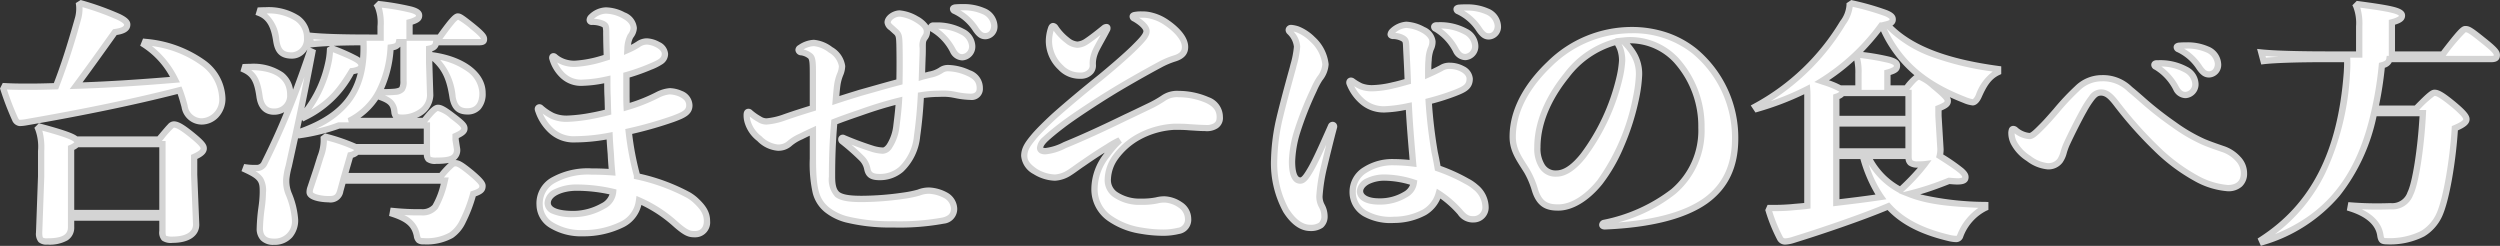
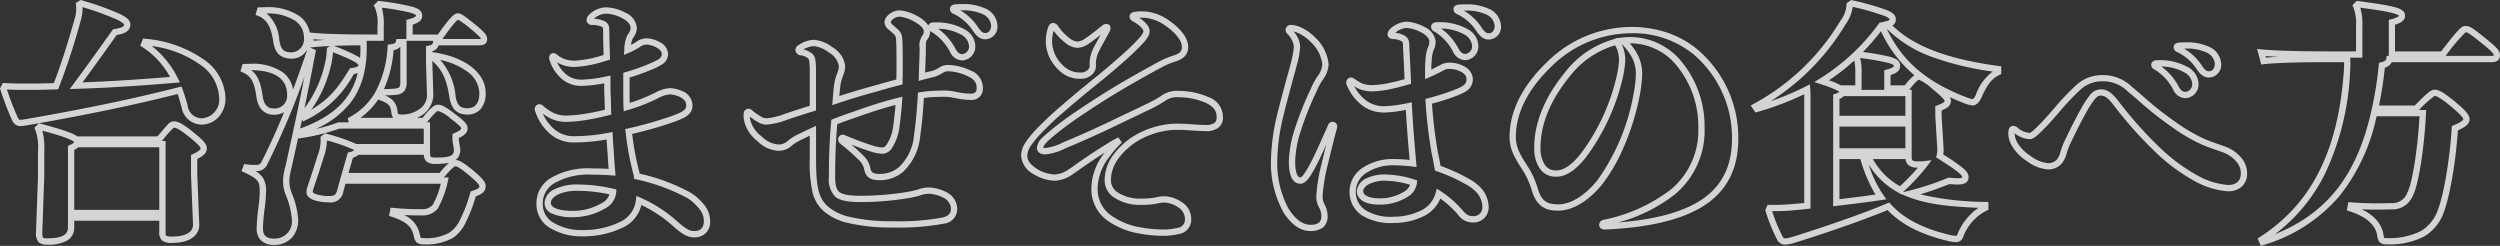
<svg xmlns="http://www.w3.org/2000/svg" width="397.4" height="39.079" viewBox="0 0 397.4 39.079">
  <rect x="0" y="0" width="397.4" height="39.079" fill="#333333" stroke="none" />
  <g transform="translate(-742.82 -4275.255)">
-     <path d="M13.12-.16H27.64V1.96c0,1.2.16,1.4,1.64,1.4,2.16,0,3.72-.8,3.72-2.4l-.32-7.92V-9.8c1.16-.52,1.52-.92,1.52-1.36s-.44-.96-2.08-2.28c-1.56-1.24-2.2-1.52-2.68-1.52-.36,0-.6.32-2.36,2.4H13.92c-.48-.48-2.04-1.04-5.76-2.04l-.28.28a8.067,8.067,0,0,1,.48,3.56v4.04L8.04,2.2c0,1.24.28,1.44,1.32,1.44,2.76,0,3.76-.84,3.76-2.28Zm0-.72V-11.24a2.148,2.148,0,0,0,.92-.6h13.6V-.88ZM14.4-34a5.875,5.875,0,0,1-.2,2.28,111.966,111.966,0,0,1-3.48,10.68c-1.4.04-2.72.08-4,.08-1.6,0-2.68,0-4.16-.08l-.2.4a45.077,45.077,0,0,0,1.84,4.8c.24.48.48.64.76.64a6.584,6.584,0,0,0,.84-.08c9.24-1.6,17.4-3.28,24.56-5.12a23.94,23.94,0,0,1,.8,2.56,2.757,2.757,0,0,0,2.72,2.4,3.439,3.439,0,0,0,3.28-3.72c0-4.04-4.16-7.96-12.28-8.92l-.16.4a13.794,13.794,0,0,1,4.92,5.6c-5.24.44-10.48.8-15.72.96,1.76-2.36,3.88-5.32,6.16-8.52,1.4-.2,1.96-.56,1.96-1.2s-1.08-1.44-7.32-3.36ZM57.32-15.52a10.891,10.891,0,0,0,4.4-4c2.12.68,2.64,1.2,2.8,2.56.08.8.44.92,1.32.92,2.08,0,4.36-1.4,4.36-3.52l-.16-5.2V-27c.8-.16,1.04-.44,1.12-1.04h6.8c.64,0,.8-.12.8-.48s-.2-.72-1.88-2.08c-1.56-1.24-1.96-1.52-2.28-1.52-.36,0-1.04.72-2.92,3.36H66.92V-31.2c1.28-.36,1.52-.64,1.52-1.08,0-.76-1.28-1.12-6.32-1.8l-.28.28a6.592,6.592,0,0,1,.48,3.24v1.8h-1.6c-4.08,0-7.52-.08-9.76-.32l.36,1.36c1.8-.2,4.8-.32,8.28-.32.32,8.36-3.72,12.04-10.24,14.32l.2.44a30.442,30.442,0,0,0,6.12-1.52h14v3.44H58.32A25.816,25.816,0,0,0,53.6-13l-.32.24a7.188,7.188,0,0,1-.52,2.96l-.6,1.92L51.12-4.76a2.085,2.085,0,0,0-.08.56c0,.84,2.04,1.12,3,1.12,1.04,0,1.56-.2,1.88-1.36l.44-1.6H72.52A14.213,14.213,0,0,1,71-1.88,2.607,2.607,0,0,1,68.84-1a40.782,40.782,0,0,1-4.52-.2l-.08.44c2.56.84,3.48,1.8,3.84,3.44.16.8.36.92,1.08.92a7.974,7.974,0,0,0,4.4-.96A5.575,5.575,0,0,0,75.4.4a22.936,22.936,0,0,0,1.64-4.32c1.2-.4,1.48-.68,1.48-1.28,0-.36-.4-.88-1.88-2.12-1.52-1.24-2-1.48-2.4-1.48-.36,0-.6,0-2.32,2.04H56.56l.96-3.32a1.692,1.692,0,0,0,1.04-.56H69.68c0,1.28.2,1.44,1.52,1.44,2.08,0,3.28-.24,3.28-1.8l-.24-1.52v-.6c1.08-.48,1.4-.8,1.4-1.2,0-.44-.32-.8-1.92-2-1.4-1.08-1.92-1.28-2.28-1.28-.32,0-.8.28-2.2,2.08Zm8.64-12.52v6.16c0,1.28-.2,1.56-1.32,1.72-.84.08-1.72.08-2.6.08a17.392,17.392,0,0,0,1.88-7.12c.84-.12,1.2-.28,1.32-.84Zm-11.68,1.2a12.119,12.119,0,0,1-.32,2.32,18.2,18.2,0,0,1-4.04,8.12l.24.32c4-2.16,5.4-3.76,7.6-7.36.96-.12,1.52-.36,1.52-.92,0-.64-.72-1.12-4.68-2.68Zm16.36,1.2c1.96,1.68,2.68,3.44,3.12,6.36.28,1.56.96,2.24,2.36,2.24,1.36,0,2.4-.84,2.4-2.92,0-3.04-3.28-5.28-7.76-5.96Zm-30,1.96c1.64.76,2.12,2,2.44,4.32.24,1.6,1.04,2.36,2.28,2.36a2.494,2.494,0,0,0,2.6-2.68c0-2.6-1.88-4.64-7.2-4.4Zm.2,15.88C43.44-6.6,43.6-6,43.6-4.12a19.3,19.3,0,0,1-.2,2.4,28.577,28.577,0,0,0-.28,3.28c0,1.24.6,2.12,2.24,2.12A3.2,3.2,0,0,0,48.72.2,12.929,12.929,0,0,0,47.68-4a5.517,5.517,0,0,1-.36-2.24,11.223,11.223,0,0,1,.4-2.12c1.24-5.68,2.12-9.48,3.76-18.12l-.36-.16A132.734,132.734,0,0,1,43.88-8.88a1.336,1.336,0,0,1-1.36.84,8.961,8.961,0,0,1-1.56-.08Zm2.2-24.88c1.72.68,2.36,2.24,2.68,4.32.24,1.6.76,2.44,2.52,2.44a2.58,2.58,0,0,0,2.4-2.76c0-2.6-2.16-4.64-7.48-4.4ZM101.4-22.8a32.534,32.534,0,0,0,3.56-1.24c1.6-.68,2.56-1.04,2.56-2.16a1.834,1.834,0,0,0-1.12-1.44,4.118,4.118,0,0,0-1.72-.52,2.384,2.384,0,0,0-1.44.48,10.927,10.927,0,0,1-1.68.88,4.982,4.982,0,0,1,.48-2.2,2.251,2.251,0,0,0,.52-1.28,2.511,2.511,0,0,0-1.64-2.04,6.183,6.183,0,0,0-2.8-.76,3.516,3.516,0,0,0-2.32,1.04.692.692,0,0,0-.24.48c0,.16.12.28.4.28a4.141,4.141,0,0,1,1.68.32c.64.32.52.48.56,2.16,0,.72.04,1.88.08,3.16-.76.24-1.52.48-2.28.64a17.756,17.756,0,0,1-2.84.4,5.158,5.158,0,0,1-1.6-.24,4.42,4.42,0,0,1-1.52-.84.346.346,0,0,0-.24-.12c-.16,0-.24.16-.16.4a6,6,0,0,0,1.56,2.6,4.229,4.229,0,0,0,3.32,1.2,20.832,20.832,0,0,0,3.84-.52c0,.92,0,1.8.04,2.64s.04,1.72.08,2.56c-.88.24-1.8.44-2.68.6a24.531,24.531,0,0,1-3.64.44,5.47,5.47,0,0,1-2.52-.44,8.717,8.717,0,0,1-1.84-1.24.346.346,0,0,0-.24-.12.267.267,0,0,0-.24.28,2.155,2.155,0,0,0,.12.4,7.546,7.546,0,0,0,1.92,2.96,5.258,5.258,0,0,0,3.96,1.44,29.769,29.769,0,0,0,5.4-.56c.04,1,.12,1.96.2,2.96.04.96.12,1.88.2,2.84-1.04-.08-2.2-.12-3.28-.12a11.435,11.435,0,0,0-5.96,1.32,4.2,4.2,0,0,0-2.28,4c0,2.56,2.68,4.48,6.92,4.48A13.946,13.946,0,0,0,100.56,1a4.842,4.842,0,0,0,2.84-3.88A21.578,21.578,0,0,1,109.16.84c1.76,1.56,2.32,1.64,3.12,1.64A1.872,1.872,0,0,0,114.2.4c0-1.28-.6-2.2-1.92-3.4a7.206,7.206,0,0,0-1-.72,30.858,30.858,0,0,0-8.2-3,1.183,1.183,0,0,0-.08-.4,45.674,45.674,0,0,1-1.24-6.72,63.585,63.585,0,0,0,7.04-2c1.6-.6,2.6-1,2.6-2.16a2.034,2.034,0,0,0-1.4-1.84,4.72,4.72,0,0,0-1.72-.4,5.292,5.292,0,0,0-1.96.6,27.577,27.577,0,0,1-4.88,1.92c-.04-.8-.04-1.64-.04-2.52ZM99.28-4.24A2.778,2.778,0,0,1,97.68-2,9.678,9.678,0,0,1,93-.72c-2.96,0-4.12-.76-4.12-1.76,0-1.44,2.12-2.44,4.64-2.44A25.558,25.558,0,0,1,99.28-4.24Zm50.96-26.44c-.28,0-.4.12-.4.24s.08.24.28.32a8.477,8.477,0,0,1,3.16,3.4c.48.84.96,1.08,1.52,1.08a1.7,1.7,0,0,0,1.56-1.8,2.708,2.708,0,0,0-1.52-2.24A8.727,8.727,0,0,0,150.24-30.68Zm3.44-2.88q-.36.06-.36.24c0,.12.08.24.28.32a8.027,8.027,0,0,1,3.32,2.92c.64.92,1.04,1.08,1.56,1.08a1.522,1.522,0,0,0,1.4-1.68,2.677,2.677,0,0,0-1.68-2.28,7.786,7.786,0,0,0-3.4-.64A10.86,10.86,0,0,0,153.68-33.56Zm-22.64,16c-1.56.48-3.08.96-4.44,1.44a10.9,10.9,0,0,1-2.92.68,2.1,2.1,0,0,1-1.16-.36,8.613,8.613,0,0,1-1.48-1.04.346.346,0,0,0-.24-.12c-.2,0-.28.16-.28.48a3.409,3.409,0,0,0,.12,1,5.251,5.251,0,0,0,1.88,2.76,4.727,4.727,0,0,0,2.92,1.44A2.667,2.667,0,0,0,127.4-12a8.857,8.857,0,0,1,2.04-1.2c.56-.28,1.08-.52,1.6-.76v4.44c0,4.76.44,6.64,2.24,8.12A8.533,8.533,0,0,0,136.36.12a29.235,29.235,0,0,0,7.4.8,39.981,39.981,0,0,0,8-.6c1.28-.32,1.72-.96,1.72-1.96a2.524,2.524,0,0,0-1.24-2,6.157,6.157,0,0,0-2.68-.8,4.387,4.387,0,0,0-1.72.32,17.245,17.245,0,0,1-2.36.48,47.122,47.122,0,0,1-6.64.52c-1.68,0-3.16-.12-3.92-.72-.64-.56-.84-1.44-.84-2.84,0-2.92.08-5.44.36-8.68,1.52-.6,3.08-1.12,4.8-1.72,1.96-.68,3.72-1.2,5.48-1.64-.08,1.36-.24,2.68-.4,3.96a7.526,7.526,0,0,1-1.12,3.24c-.4.56-.76.72-1.04.72a6.5,6.5,0,0,1-1.48-.24,50.586,50.586,0,0,1-4.76-1.76.229.229,0,0,0-.36.2.364.364,0,0,0,.16.32,35.244,35.244,0,0,1,3.04,2.68,3.208,3.208,0,0,1,.92,1.68c.2,1.04.8,1.32,2,1.32a5.175,5.175,0,0,0,3.4-1.24,8.362,8.362,0,0,0,2.52-5.32c.24-1.72.48-3.92.6-6.44a17.864,17.864,0,0,1,2.68-.24,11.625,11.625,0,0,1,2.24.08,17.053,17.053,0,0,0,2.96.4c1,0,1.48-.52,1.48-1.36a2.47,2.47,0,0,0-1.76-2.4,8.2,8.2,0,0,0-3.2-.8,1.963,1.963,0,0,0-1.24.36,4.653,4.653,0,0,1-1.76.68c-.4.12-.84.2-1.24.32.04-1.32.08-2.56.12-3.56.04-1.76-.08-2.04.32-2.6a1.539,1.539,0,0,0,.36-1.08c0-.76-.84-1.4-1.64-1.88a6.5,6.5,0,0,0-2.68-.92c-.92,0-1.92.72-1.92,1.44,0,.28.28.56.56.8.24.2.48.44.76.68.48.44.52.76.56,2,.04,1.92.04,3.96,0,5.96-2,.52-4.04,1.12-6.2,1.72-1.16.36-2.48.76-3.92,1.24.08-1,.16-1.92.24-2.48a7.188,7.188,0,0,1,.44-1.64,3.707,3.707,0,0,0,.32-1.36,3.62,3.62,0,0,0-1.84-2.6,5.174,5.174,0,0,0-2.64-1.08,4.156,4.156,0,0,0-2.16.76c-.2.12-.28.24-.28.36,0,.16.16.32.48.36a2.822,2.822,0,0,1,1.32.56c.44.32.48,1,.48,2.84Zm48.76,5.12a16.222,16.222,0,0,0-2.08,2.4,8.785,8.785,0,0,0-1.92,5.32A5.6,5.6,0,0,0,178.28,0a11.839,11.839,0,0,0,4.92,1.92,20.572,20.572,0,0,0,3.52.32,10.14,10.14,0,0,0,2.4-.28A1.8,1.8,0,0,0,190.68.04,2.676,2.676,0,0,0,189.4-2.2a4.794,4.794,0,0,0-2.36-.84,4.991,4.991,0,0,0-1.4.16,11.589,11.589,0,0,1-2.44.2,6.818,6.818,0,0,1-4.12-1.16,2.769,2.769,0,0,1-1.16-2.48,6.294,6.294,0,0,1,1.16-3.36,11.421,11.421,0,0,1,3.68-3.28,13.267,13.267,0,0,1,5.72-1.64c.84,0,1.64,0,2.44.08.8.04,1.68.12,2.48.12a2.69,2.69,0,0,0,1.68-.36,1.445,1.445,0,0,0,.64-1.4,2.88,2.88,0,0,0-1.96-2.68,11.524,11.524,0,0,0-4.56-.96,3.792,3.792,0,0,0-2.36.6,17.661,17.661,0,0,1-2.4,1.36c-.92.44-2.32,1.12-3.52,1.68-3.36,1.64-6.72,3.2-9.56,4.36a9.559,9.559,0,0,1-3.32,1.08c-.56,0-.88-.12-.88-.56a2.183,2.183,0,0,1,.8-1.32c.64-.6,1.6-1.4,2.76-2.28,1.88-1.44,5.72-3.92,7.48-5,1.84-1.16,5.64-3.32,7.88-4.52a13.1,13.1,0,0,1,2.52-1.08c1.12-.36,1.6-.92,1.6-1.8,0-1.56-1.72-3.04-2.88-3.84a7.335,7.335,0,0,0-2.4-1.12,5.392,5.392,0,0,0-1.56-.2,5.662,5.662,0,0,0-1.16.08c-.2.04-.32.12-.32.24s.08.24.28.32c1.4.8,1.92,1.52,1.92,2,0,.6-.6,1.28-1.68,2.36-1.44,1.48-4.28,3.88-5.8,5.12-2.12,1.68-5.32,4.36-7.2,6.04-1.08,1-2.28,2.16-3.12,3.12-.96,1.16-1.64,2-1.64,3.2,0,1.08.76,1.8,1.76,2.48a6.292,6.292,0,0,0,3.12.96,4.622,4.622,0,0,0,2.32-.8c.64-.4,1.24-.88,1.96-1.36,1.28-.88,2.44-1.68,4.08-2.68A15.48,15.48,0,0,1,179.8-12.44Zm-6.72-15.2a2.794,2.794,0,0,1-1.6-.68,8.387,8.387,0,0,1-1.88-2c-.12-.16-.24-.28-.36-.28-.16,0-.28.16-.36.44a6.344,6.344,0,0,0-.32,2.12,5.892,5.892,0,0,0,1.84,4,4.16,4.16,0,0,0,3.12,1.32,2.092,2.092,0,0,0,1.68-.68,1.454,1.454,0,0,0,.32-1.08,4.357,4.357,0,0,1,.12-1.2,6.384,6.384,0,0,1,.44-1.2c.36-.72,1.12-2.04,1.68-3.12a.431.431,0,0,0,.08-.28c0-.12-.04-.16-.16-.16a.638.638,0,0,0-.32.12c-.88.72-2.16,1.72-2.84,2.16A2.883,2.883,0,0,1,173.08-27.64Zm57.12-3.08c-.28,0-.4.12-.4.24s.08.24.28.32a8.477,8.477,0,0,1,3.16,3.4c.48.84.96,1.08,1.52,1.08a1.7,1.7,0,0,0,1.56-1.8,2.708,2.708,0,0,0-1.52-2.24A8.727,8.727,0,0,0,230.2-30.72Zm3.52-2.8q-.36.06-.36.24c0,.12.08.24.28.32a8.027,8.027,0,0,1,3.32,2.92c.64.92,1.04,1.08,1.56,1.08a1.522,1.522,0,0,0,1.4-1.68,2.677,2.677,0,0,0-1.68-2.28,7.786,7.786,0,0,0-3.4-.64A10.861,10.861,0,0,0,233.72-33.52ZM230.36-8c-.12-.72-.28-1.6-.48-2.48a75.869,75.869,0,0,1-.96-8.16A38.019,38.019,0,0,0,233-19.92c1.64-.64,2.44-1.04,2.44-2.32a1.89,1.89,0,0,0-1.12-1.52,4.252,4.252,0,0,0-2.04-.52,2.29,2.29,0,0,0-1.36.36c-.68.36-1.36.68-2.08,1,0-.76,0-1.36.04-1.96a6.966,6.966,0,0,1,.36-2.08,2.515,2.515,0,0,0,.28-1.24,2.423,2.423,0,0,0-1.48-1.8,6.235,6.235,0,0,0-2.68-.8,3.523,3.523,0,0,0-2.2,1,.874.874,0,0,0-.28.48c0,.16.12.24.36.28a3.263,3.263,0,0,1,1.6.4c.52.32.48.64.52,1.64.04.88.16,2.88.24,5.2-.72.2-1.52.44-2.28.6a15.271,15.271,0,0,1-3.4.48,4.827,4.827,0,0,1-1.8-.32,8.921,8.921,0,0,1-1.28-.76.432.432,0,0,0-.28-.12c-.16,0-.32.16-.2.48a7.175,7.175,0,0,0,2.12,2.92,5.194,5.194,0,0,0,3.44,1.16,21.759,21.759,0,0,0,3.84-.52c.12,2.52.36,5.4.56,7.68q.06.78.12,1.44a26.346,26.346,0,0,0-3-.2,8.152,8.152,0,0,0-4.64,1.24,4.02,4.02,0,0,0-1.96,3.52A3.9,3.9,0,0,0,218.8-.8a8.261,8.261,0,0,0,4.6,1A10.163,10.163,0,0,0,228.24-1a4.988,4.988,0,0,0,2.28-2.96A16.447,16.447,0,0,1,233.92-1,2.413,2.413,0,0,0,236.16.12a1.881,1.881,0,0,0,1.8-1.84A4.134,4.134,0,0,0,236.36-5,6.8,6.8,0,0,0,235-5.92,27.649,27.649,0,0,0,230.36-8ZM218-4.36a2.025,2.025,0,0,1,1.28-1.6,6.02,6.02,0,0,1,2.64-.56,15.709,15.709,0,0,1,4.64.8,2.511,2.511,0,0,1-1.32,1.88,7.712,7.712,0,0,1-4.2,1.12C218.96-2.72,218-3.48,218-4.36Zm-6.2,5.4a1.864,1.864,0,0,0,.56-1.44,3.475,3.475,0,0,0-.44-1.64,3.031,3.031,0,0,1-.36-1.56,26.646,26.646,0,0,1,.72-4.56c.52-2.16,1.08-4.48,1.6-6.4a.242.242,0,0,0-.24-.32.3.3,0,0,0-.24.2c-1.32,2.96-2.32,5.24-3.16,6.72-.76,1.32-1.2,1.92-1.72,1.92-.84,0-1.32-1-1.32-3.04a17.991,17.991,0,0,1,.72-4.4,52.022,52.022,0,0,1,2.56-6.6,15.454,15.454,0,0,1,1.12-2.16,4.137,4.137,0,0,0,.92-2.28,6.272,6.272,0,0,0-2.04-3.96,7.019,7.019,0,0,0-2.4-1.6,4.78,4.78,0,0,0-.88-.2c-.28-.04-.52.08-.52.28a.413.413,0,0,0,.16.32A3.7,3.7,0,0,1,208-27.32a18.045,18.045,0,0,1-.68,3.4c-.8,2.88-1.52,5.56-2.08,7.88a31.965,31.965,0,0,0-.88,6.6,15.56,15.56,0,0,0,1.88,8.16c1.04,1.64,2.36,2.76,3.84,2.76A2.774,2.774,0,0,0,211.8,1.04ZM242.28-13c0,2.2,1.12,3.6,2.28,5.48A13.551,13.551,0,0,1,245.8-4.6c.72,2.4,2,2.84,3.72,2.84,2.12,0,4.52-1.44,6.6-4,2.2-2.72,4.68-7.96,5.8-13.6a21.811,21.811,0,0,0,.44-3.44,6.094,6.094,0,0,0-1-3.6,9.049,9.049,0,0,0-1.6-1.88c.4-.04.8-.08,1.2-.08a10.059,10.059,0,0,1,7.32,3.2,15.654,15.654,0,0,1,4,10.72A12.644,12.644,0,0,1,267.8-4.28,26.5,26.5,0,0,1,256.84.68a.336.336,0,0,0-.32.32c0,.12.12.24.4.24,7.64-.32,12.84-1.8,16.04-4.08,3.32-2.4,4.68-5.76,4.68-9.88a17.921,17.921,0,0,0-6.48-13.92,15.761,15.761,0,0,0-10-3.32,18.553,18.553,0,0,0-13.04,5.4C244.76-21.36,242.28-17.36,242.28-13Zm3.92,1.68c0-4.04,1.88-8.04,4.64-11.44a14.584,14.584,0,0,1,7.96-5.36,6.823,6.823,0,0,1,.56,1.08,5.678,5.678,0,0,1,.32,1.92,15.893,15.893,0,0,1-.44,2.84,33.455,33.455,0,0,1-5.72,12.24c-1.52,1.92-2.96,2.88-4.28,2.88a2.5,2.5,0,0,1-2.32-1.2A5.123,5.123,0,0,1,246.2-11.32Zm51.04-9.36h-2.92a16.438,16.438,0,0,0-2.92-1.16,34.127,34.127,0,0,0,9.48-8.84h.08c2.64,6.04,6.84,9.36,13.08,11.8a4.984,4.984,0,0,0,1.36.4c.28,0,.64-.28.96-1,.8-1.8,1.56-3.08,3.08-3.8v-.48c-7.4-1-13.8-2.88-17.68-7.12.8-.2.92-.44.92-.8,0-.64-.72-1.12-6.48-2.52l-.36.24a5.129,5.129,0,0,1-1.08,2.84A36.436,36.436,0,0,1,280.84-17.8l.24.36a44.455,44.455,0,0,0,8-3.12c.04.44.04.96.04,1.56V-2.04c-.88.12-1.72.16-2.44.24a35.287,35.287,0,0,1-3.56.12l-.16.36a25.764,25.764,0,0,0,1.8,4.44.9.9,0,0,0,.88.52,5.1,5.1,0,0,0,1.32-.28C291.64,1.92,298.36-.4,302-1.96c2.2,2.44,5.28,4,9.64,5.04a5.186,5.186,0,0,0,1.16.16c.36,0,.48-.2.64-.56a8.058,8.058,0,0,1,3.96-4.4v-.44c-4.48-.2-8.64-.4-12.08-1.76A44.841,44.841,0,0,0,311.64-6c.52.04.92.08,1.28.08,1.04,0,1.28-.24,1.32-.56.08-.64-.48-1.2-4.08-3.48a4.462,4.462,0,0,0,.12-1.08l-.32-5.28v-1.2c1.2-.48,1.48-.72,1.48-1.2,0-.32-.36-.84-2.28-2.4-1.56-1.24-2.08-1.44-2.28-1.44-.36,0-.84.36-2.04,1.88h-3V-23.2c1.28-.36,1.52-.6,1.52-1.12,0-.76-1.24-1.08-6.2-1.76l-.28.28a7.105,7.105,0,0,1,.36,2.8ZM305.2-9.96v.08c0,1,.36,1.28,1.48,1.28a9.05,9.05,0,0,0,1.08-.04,33.956,33.956,0,0,1-3.84,4.12,12.482,12.482,0,0,1-2.76-2,13.238,13.238,0,0,1-2.48-3.44Zm0-10v4.12H293.72v-3.52c.56-.2.84-.36.92-.6Zm0,4.84v4.44H293.72v-4.44ZM293.72-9.96h4.2a21.641,21.641,0,0,0,2.88,6.52c-2.36.36-4.72.64-7.08.92Zm50.96-14.72c-.28,0-.4.12-.4.24s.08.24.28.32a8.477,8.477,0,0,1,3.16,3.4c.48.84.96,1.08,1.52,1.08a1.7,1.7,0,0,0,1.56-1.8,2.708,2.708,0,0,0-1.52-2.24A8.727,8.727,0,0,0,344.68-24.68Zm3.52-2.8q-.36.06-.36.24c0,.12.08.24.28.32A8.027,8.027,0,0,1,351.44-24c.64.92,1.04,1.08,1.56,1.08a1.522,1.522,0,0,0,1.4-1.68,2.677,2.677,0,0,0-1.68-2.28,7.786,7.786,0,0,0-3.4-.64A10.86,10.86,0,0,0,348.2-27.48ZM321.56-13.52a3.465,3.465,0,0,0,.36,1.44,6.637,6.637,0,0,0,2.36,2.52,6.025,6.025,0,0,0,3,1.24,2.3,2.3,0,0,0,2-.88,15.835,15.835,0,0,0,1.04-2.6c.64-1.4,2-4.12,2.76-5.44a14.747,14.747,0,0,1,1.24-1.92,1.758,1.758,0,0,1,1.48-.88c1,0,1.72.8,2.68,2.08a64.077,64.077,0,0,0,6.12,6.84,28.937,28.937,0,0,0,6.24,4.68,12.5,12.5,0,0,0,5.12,1.6,2.247,2.247,0,0,0,2.56-2.36,3.272,3.272,0,0,0-.92-2.28,5.665,5.665,0,0,0-2.48-1.6c-1.04-.36-2-.68-3.04-1.12a26.491,26.491,0,0,1-4.72-2.76,84.173,84.173,0,0,1-6.96-5.6,6.085,6.085,0,0,0-4.48-1.76A5.524,5.524,0,0,0,332-20.68c-1.56,1.32-4,4.44-5.44,5.88-.72.72-1.6,1.68-2.12,1.68a3.894,3.894,0,0,1-2.2-.92.555.555,0,0,0-.4-.2C321.64-14.24,321.56-14,321.56-13.52Zm55.28-12.56h-5.4c-3.48,0-7.84-.08-10.16-.32l.36,1.36c2.08-.24,6.32-.32,9.8-.32h3.48a19.468,19.468,0,0,1-.04,2.16c-.92,12.44-5.08,21.08-13.56,26.56l.16.36C371.88.36,376.88-6.6,379.2-16.76h7.76c-.28,5.48-1.16,11.2-2,12.8a3.032,3.032,0,0,1-3.12,2,54.475,54.475,0,0,1-6.32-.12l-.08.44c3.04.96,4.52,2.52,4.76,4.32.12.8.32.92,1,.92a11.763,11.763,0,0,0,5.72-1.2,6.776,6.776,0,0,0,2.6-2.88c1.2-2.52,2.24-9.12,2.52-13.88,1.32-.56,1.84-.96,1.84-1.44,0-.44-.56-1.12-2.32-2.56-1.68-1.36-2.28-1.64-2.76-1.64-.36,0-1.08.64-2.92,2.52h-6.52a57.643,57.643,0,0,0,1.08-6.88c.76-.2,1.12-.48,1.2-1h16.08c.76,0,1-.12,1-.64,0-.4-.24-.8-2.32-2.44-1.84-1.48-2.2-1.68-2.68-1.68-.36,0-.96.6-3.6,4.04h-8.08V-31.2c1.32-.36,1.6-.64,1.6-1.08,0-.76-1.88-1.12-7-1.8l-.28.28a7.376,7.376,0,0,1,.48,3.24Z" transform="translate(741 4310)" fill="#fff" />
    <path d="M361.206,4.334l-.516-1.162.359-.232c8.165-5.276,12.4-13.594,13.332-26.173.032-.547.06-1.113.055-1.627h-3c-4.382,0-8.024.118-9.743.317l-.43.05-.656-2.478.72.074c2.846.294,8.457.317,10.109.317h4.9v-3.98a7.045,7.045,0,0,0-.431-3.025l-.152-.319.7-.7.245.033c2.523.335,4.318.6,5.472.88,1.019.248,1.962.591,1.962,1.416s-.721,1.191-1.6,1.457v4.243h7.334c1.251-1.627,2.013-2.573,2.531-3.146.605-.669.937-.894,1.316-.894.66,0,1.08.251,2.993,1.79,2.144,1.69,2.507,2.189,2.507,2.83,0,1.14-1.013,1.14-1.5,1.14H382.009a1.774,1.774,0,0,1-1.1.882,57.961,57.961,0,0,1-.924,6h5.69c2.029-2.067,2.6-2.52,3.13-2.52.69,0,1.437.426,3.075,1.751,1.874,1.533,2.505,2.277,2.505,2.949,0,.764-.7,1.261-1.86,1.776-.311,4.831-1.332,11.2-2.549,13.758a7.251,7.251,0,0,1-2.785,3.088A12.02,12.02,0,0,1,381.2,4.1c-.966,0-1.344-.34-1.494-1.346V2.746c-.229-1.718-1.756-3.07-4.415-3.909l-.42-.133.24-1.318.45.035c1.36.107,2.695.158,4.082.158.706,0,1.42-.013,2.181-.04a2.56,2.56,0,0,0,2.69-1.724l0-.009c.768-1.464,1.61-6.8,1.915-12.068H379.6a30.238,30.238,0,0,1-5.842,12.609A25.2,25.2,0,0,1,361.634,4.2ZM380.7,2.61c.057.377.116.446.123.452a.957.957,0,0,0,.382.037,11.222,11.222,0,0,0,5.452-1.122A6.291,6.291,0,0,0,389.07-.7c1.173-2.463,2.2-9.026,2.471-13.691l.018-.31.286-.121c1.336-.567,1.535-.857,1.535-.98,0-.006,0-.157-.374-.573a16.444,16.444,0,0,0-1.763-1.6c-1.623-1.314-2.133-1.519-2.425-1.527a16.777,16.777,0,0,0-2.454,2.24h1.122l-.027.526c-.288,5.642-1.19,11.35-2.055,13a3.5,3.5,0,0,1-3.543,2.271c-.778.027-1.5.041-2.221.041-.813,0-1.609-.017-2.4-.053C379.763-.262,380.528,1.364,380.7,2.61Zm-5.287-28.19.011.191a19.757,19.757,0,0,1-.04,2.219v.007a42.254,42.254,0,0,1-4,16.078,26.974,26.974,0,0,1-7.931,9.564c8.233-3.3,12.979-9.355,15.262-19.35l.025-.109h0l.135-.608a56.763,56.763,0,0,0,1.07-6.82l.034-.346.336-.088c.773-.2.808-.428.833-.593l.065-.424h.329v-5.722l.368-.1a3.964,3.964,0,0,0,1.134-.433c.088-.064.1-.091.1-.146-.048-.061-.3-.274-1.555-.545-1.055-.228-2.6-.455-4.577-.721a9.339,9.339,0,0,1,.331,2.966v4.98Zm-13.462-.258.068.257c.585-.055,1.277-.1,2.019-.134C363.287-25.748,362.575-25.789,361.946-25.838Zm28.635-.022h7.139a1.911,1.911,0,0,0,.494-.04.7.7,0,0,0,.006-.1c0-.258-.637-.87-2.13-2.047-1.724-1.387-2.056-1.563-2.343-1.572A29.269,29.269,0,0,0,390.581-25.86ZM45.36,4.18a2.767,2.767,0,0,1-2.1-.751A2.62,2.62,0,0,1,42.62,1.56,29.07,29.07,0,0,1,42.9-1.788a18.63,18.63,0,0,0,.2-2.332c0-1.644,0-2.086-2.47-3.226l-.422-.195.424-1.131.4.057a8.452,8.452,0,0,0,1.489.075.843.843,0,0,0,.908-.553l.005-.011c1.3-2.595,2.44-5.093,3.556-7.813a3.279,3.279,0,0,1-1.629.416c-.88,0-2.411-.362-2.774-2.786v-.006c-.332-2.4-.835-3.323-2.155-3.935l-.393-.182.346-1.155.354-.016c.29-.013.576-.02.85-.02a8.393,8.393,0,0,1,5.254,1.4A4.185,4.185,0,0,1,48.4-20.5c.726-1.922,1.463-3.994,2.248-6.3l.036-.106a3.184,3.184,0,0,1-.372.522,2.736,2.736,0,0,1-2.071.965c-2.271,0-2.791-1.377-3.014-2.866-.348-2.263-1.035-3.4-2.369-3.929l-.427-.169.354-1.18.354-.016c.29-.013.577-.02.853-.02a8.977,8.977,0,0,1,5.391,1.386,4.2,4.2,0,0,1,1.677,2.641c2.02.213,5.093.312,9.661.312h1.1v-1.3a6.332,6.332,0,0,0-.411-2.987l-.2-.333.729-.729.245.033a41.533,41.533,0,0,1,5.12.885c.808.23,1.633.577,1.633,1.411,0,.771-.551,1.142-1.52,1.452v1.568h4c2.036-2.846,2.612-3.36,3.177-3.36.5,0,.9.288,2.591,1.629,1.757,1.422,2.069,1.883,2.069,2.471,0,.98-.911.98-1.3.98h-6.4a1.448,1.448,0,0,1-1.016.926v.155l.3.045c4.972.755,8.185,3.288,8.185,6.454a3.7,3.7,0,0,1-.821,2.577,2.726,2.726,0,0,1-2.079.843c-1.621,0-2.527-.843-2.852-2.652l0-.014c-.436-2.894-1.136-4.417-2.726-5.856v.295l.16,5.207a4,4,0,0,1-2.619,3.54H69c1.375-1.742,1.926-2.08,2.444-2.08.5,0,1.084.226,2.583,1.382,1.64,1.23,2.117,1.694,2.117,2.4,0,.678-.528,1.1-1.4,1.52v.241l.24,1.52V-11a2,2,0,0,1-.746,1.7c.594,0,1.2.353,2.722,1.593l.005,0C78.52-6.4,79.02-5.789,79.02-5.2c0,.9-.529,1.294-1.571,1.668A23.233,23.233,0,0,1,75.844.63a6.03,6.03,0,0,1-2.007,2.426A8.592,8.592,0,0,1,69.16,4.1a1.609,1.609,0,0,1-1.065-.272,1.676,1.676,0,0,1-.5-1.047c-.3-1.339-.944-2.225-3.506-3.066L63.67-.421l.24-1.321.458.044a40.1,40.1,0,0,0,4.472.2,2.169,2.169,0,0,0,1.749-.665A12.241,12.241,0,0,0,71.883-5.54H56.741L56.4-4.307A2.048,2.048,0,0,1,54.04-2.58c-.143,0-3.5-.018-3.5-1.62a2.584,2.584,0,0,1,.095-.681l.011-.037,1.038-3.115.6-1.916a6.743,6.743,0,0,0,.5-2.785L52.767-13l.736-.552.242.073a30.458,30.458,0,0,1,4.716,1.619H69.18V-14.3H55.774a31.853,31.853,0,0,1-6.133,1.513l-.378.062-.05-.11c-.156.712-.312,1.423-.471,2.149-.172.784-.349,1.587-.533,2.432l0,.007A11.63,11.63,0,0,0,47.82-6.24c0,.036,0,.074,0,.113a4.881,4.881,0,0,0,.327,1.947l0,.005A13.22,13.22,0,0,1,49.22.2a4.208,4.208,0,0,1-.931,2.756A3.719,3.719,0,0,1,45.36,4.18ZM42.424-7.54A3.69,3.69,0,0,1,43.608-6.5,3.947,3.947,0,0,1,44.1-4.12a19.614,19.614,0,0,1-.2,2.468A28.016,28.016,0,0,0,43.62,1.56c0,1.12.537,1.62,1.74,1.62A2.728,2.728,0,0,0,48.22.2a12.466,12.466,0,0,0-1.008-4.024,5.855,5.855,0,0,1-.392-2.309c0-.037,0-.073,0-.107a11.272,11.272,0,0,1,.412-2.228c.184-.845.361-1.648.533-2.432.783-3.564,1.481-6.741,2.439-11.611A123.655,123.655,0,0,1,44.33-8.662,1.822,1.822,0,0,1,42.52-7.54ZM66.063-.563a4.271,4.271,0,0,1,2.5,3.135l0,.009c.078.391.143.46.155.47s.1.048.435.048a7.383,7.383,0,0,0,4.126-.878A5.079,5.079,0,0,0,74.958.167a22.7,22.7,0,0,0,1.6-4.223l.072-.255.251-.084c1.138-.379,1.138-.549,1.138-.806,0-.1-.18-.462-1.7-1.734C74.933-8.068,74.485-8.3,74.24-8.3c-.122,0-.155,0-.338.146A13.6,13.6,0,0,0,72.389-6.54h.76l-.141.612A15.592,15.592,0,0,1,71.413-1.6,3.071,3.071,0,0,1,68.84-.5C67.983-.5,67.158-.5,66.063-.563ZM51.6-4.62a1.558,1.558,0,0,0-.06.42c.011.044.187.243.857.416a7.228,7.228,0,0,0,1.643.2c.9,0,1.156-.117,1.4-.993L55.9-6.26h-.007L57.121-10.5l.286-.066a1.453,1.453,0,0,0,.715-.323l-.08-.054a25.4,25.4,0,0,0-4.252-1.476,8.45,8.45,0,0,1-.554,2.771l-.6,1.927Zm5.625-2.64H71.688a15.138,15.138,0,0,1,1.488-1.592A9.669,9.669,0,0,1,71.2-8.7a2.258,2.258,0,0,1-1.6-.374,1.537,1.537,0,0,1-.41-1.066H58.786a2.235,2.235,0,0,1-.863.469Zm12.955-3.6v.22c0,.608.057.789.106.834A2.469,2.469,0,0,0,71.2-9.7c2.36,0,2.769-.373,2.78-1.262l-.24-1.519v-.964l.3-.132c.912-.405,1.1-.628,1.1-.743,0-.229-.45-.648-1.72-1.6l-.005,0A5.029,5.029,0,0,0,71.44-17.1c-.055,0-.4.088-1.737,1.8h.477Zm-10.088-17.4.008.2c.158,4.117-.714,7.313-2.663,9.77a14.389,14.389,0,0,1-5.419,4.04,23.449,23.449,0,0,0,3.48-1.016l.088-.034h1.667l-.16-.665a10.371,10.371,0,0,0,4.2-3.814l.1-.173.206-.371a16.888,16.888,0,0,0,1.819-6.917l.032-.4.4-.056c.831-.119.856-.236.9-.45l.085-.4H66.42v-3.039l.365-.1a3.6,3.6,0,0,0,1.07-.424.166.166,0,0,0,.086-.174c0-.071-.191-.246-.907-.449a37.214,37.214,0,0,0-4.519-.793,9.4,9.4,0,0,1,.305,2.962v2.3H60.092ZM49.829-15.688c-.1.466-.2.924-.3,1.375,5.253-1.906,8.136-4.6,9.155-8.8a4.108,4.108,0,0,1-.627.14A16.975,16.975,0,0,1,50.4-15.64l-.379.2Zm9.277-.332h5.232a1.635,1.635,0,0,1-.315-.883c-.115-.978-.326-1.412-2.09-2.019A11.066,11.066,0,0,1,59.106-16.02ZM63-19.584a4.033,4.033,0,0,1,1.191.722,2.8,2.8,0,0,1,.822,1.843v.009c.041.407.047.47.823.47a4.624,4.624,0,0,0,2.662-.867,2.7,2.7,0,0,0,1.2-2.146l-.16-5.207v-2.65l.4-.08c.658-.132.679-.293.722-.616l.021-.154H66.46v6.38a2.55,2.55,0,0,1-.342,1.583,1.976,1.976,0,0,1-1.407.632l-.023,0C64.137-19.61,63.57-19.591,63-19.584Zm-8.249-6.857a11.4,11.4,0,0,1-.309,2.043l0,.007A19.918,19.918,0,0,1,51.3-17.3c2.852-1.73,4.141-3.3,6.036-6.4l.126-.205.239-.03a2.812,2.812,0,0,0,.938-.236c.144-.08.144-.135.144-.188C58.78-24.754,57.184-25.476,54.754-26.441Zm-11.179,7.01C43.836-17.7,44.718-17.5,45.36-17.5a2.008,2.008,0,0,0,2.1-2.18c0-3.176-3.069-3.892-5.714-3.918C42.9-22.707,43.306-21.379,43.575-19.431Zm7.531-7.762.939.417-.074.389c-.691,3.638-1.247,6.423-1.753,8.849a18.553,18.553,0,0,0,3.257-7.108,11.3,11.3,0,0,0,.3-2.129l.023-.353.485-.3c-1.145.052-2.135.123-2.908.209Zm23.147,7.83c.275,1.524.893,1.823,1.867,1.823,1.261,0,1.9-.814,1.9-2.42a4.42,4.42,0,0,0-2-3.464,11.136,11.136,0,0,0-4.217-1.794A10.029,10.029,0,0,1,74.253-19.363Zm-9.868-7.408a18.513,18.513,0,0,1-1.527,6.189c.585-.005,1.169-.022,1.723-.074.43-.062.659-.138.74-.246a2.143,2.143,0,0,0,.138-.977v-5.451A1.725,1.725,0,0,1,64.385-26.771ZM54.9-27.458a30.414,30.414,0,0,1,3.774,1.671c.132.078.263.159.384.246q.073-.955.052-2C57.6-27.534,56.168-27.506,54.9-27.458ZM44.212-32.6a6.06,6.06,0,0,1,2,4.162c.235,1.564.689,2.016,2.026,2.016a2.081,2.081,0,0,0,1.9-2.26,3.237,3.237,0,0,0-1.355-2.731A7.834,7.834,0,0,0,44.212-32.6Zm7.415,4.084.067.253c.529-.05,1.135-.094,1.805-.132C52.806-28.427,52.183-28.467,51.627-28.514Zm20.51-.026H77.96a2.292,2.292,0,0,0,.3-.015c-.049-.239-.577-.755-1.691-1.656a13.136,13.136,0,0,0-1.937-1.4,3.157,3.157,0,0,0-.683.678C73.519-30.433,72.943-29.67,72.137-28.54ZM285.64,4.14a1.394,1.394,0,0,1-1.319-.781,25.979,25.979,0,0,1-1.838-4.529l-.057-.181.369-.83h.325a34.87,34.87,0,0,0,3.51-.117c.29-.032.592-.057.913-.084.351-.029.71-.059,1.077-.1V-19c0-.273,0-.529,0-.767a46.406,46.406,0,0,1-7.4,2.807l-.353.1-.748-1.122.481-.261a35.955,35.955,0,0,0,13.733-13.143,4.663,4.663,0,0,0,1.006-2.578v-.268l.765-.51.213.052a42.708,42.708,0,0,1,5.474,1.569c.721.3,1.388.682,1.388,1.437a1.079,1.079,0,0,1-.537.995c3.337,3.279,8.727,5.33,16.864,6.43l.433.058v1.233l-.286.135c-1.34.635-2.031,1.738-2.837,3.551-.5,1.128-1.1,1.3-1.417,1.3a5.033,5.033,0,0,1-1.536-.432l-.007,0q-1.094-.428-2.093-.889a1.092,1.092,0,0,1,.175.583c0,.792-.575,1.155-1.48,1.536v.849l.32,5.3a5.415,5.415,0,0,1-.062.842,29.34,29.34,0,0,1,3.191,2.216c.655.571.9,1.024.828,1.564-.125,1-1.31,1-1.816,1-.305,0-.632-.026-1.01-.057l-.195-.016c-1.69.662-3.146,1.195-4.656,1.632a46.577,46.577,0,0,0,10.362,1.2l.478.021v1.246l-.3.131a7.625,7.625,0,0,0-3.7,4.143,1.165,1.165,0,0,1-1.1.859,5.679,5.679,0,0,1-1.272-.173c-4.372-1.043-7.452-2.614-9.656-4.93-3.8,1.6-10.366,3.847-14.765,5.2A5.8,5.8,0,0,1,285.64,4.14Zm-2.11-5.32A24.268,24.268,0,0,0,285.2,2.881a.411.411,0,0,0,.441.259,4.434,4.434,0,0,0,1.171-.257C291.315,1.5,298.1-.832,301.8-2.42l.329-.141.24.266c2.077,2.3,5.059,3.857,9.385,4.888a4.8,4.8,0,0,0,1.044.146.271.271,0,0,0,.046,0,1.263,1.263,0,0,0,.137-.26,9.215,9.215,0,0,1,3.336-4.185c-4.072-.189-7.907-.451-11.183-1.747L304-3.9l0,0-.013-.007-.332-.131.069-.016-.049-.027a12.792,12.792,0,0,1-2.866-2.08,12.152,12.152,0,0,1-1.949-2.469,18.35,18.35,0,0,0,2.346,4.9l.473.662-.8.123c-2.368.361-4.772.646-7.1.922l-.559.066V-19.712l.332-.119a1.655,1.655,0,0,0,.616-.295l.018-.055-.113-.064a14.243,14.243,0,0,0-2.543-1.025l-.29-.1-1.016-.339.912-.561a33.406,33.406,0,0,0,9.343-8.715l.15-.2h.268l.74-.185c.46-.115.532-.213.533-.214h0a.344.344,0,0,0,.009-.1c0-.038,0-.057-.055-.113a2.328,2.328,0,0,0-.717-.4,40.214,40.214,0,0,0-5.079-1.46,6.209,6.209,0,0,1-1.142,2.795,37.093,37.093,0,0,1-11.873,12.187A40.759,40.759,0,0,0,288.85-21l.66-.341.067.74c.042.463.042.992.042,1.605V-1.6l-.432.059c-.545.074-1.062.118-1.561.159-.315.026-.613.051-.891.082h-.007C285.6-1.193,284.619-1.181,283.53-1.18Zm10.69-8.28v6.377c1.885-.224,3.815-.458,5.725-.735a23.114,23.114,0,0,1-2.4-5.642Zm14.633.18-.69.937a31.676,31.676,0,0,1-3.576,3.874l-.286.277.9-.214a44.444,44.444,0,0,0,6.252-2.059l.107-.042.114.009.312.025c.371.03.664.054.929.054a1.709,1.709,0,0,0,.823-.114v-.008c.048-.385-.924-1.141-3.851-3l-.305-.193.088-.35a3.971,3.971,0,0,0,.105-.944l-.32-5.3v-1.538l.314-.126c1.149-.459,1.165-.6,1.166-.73-.025-.117-.284-.546-2.095-2.017a7.26,7.26,0,0,0-1.975-1.328c-.105.011-.457.2-1.566,1.6h.4V-9.88c0,.34.048.553.143.634a1.5,1.5,0,0,0,.837.146,8.662,8.662,0,0,0,1.018-.036Zm-9.323-.18a11.567,11.567,0,0,0,1.976,2.58l.007.007a11.255,11.255,0,0,0,2.328,1.733l.049-.047A38.7,38.7,0,0,0,306.7-8.1h-.019a2.27,2.27,0,0,1-1.483-.384,1.459,1.459,0,0,1-.474-.976Zm-5.31-1.72H304.7v-3.44H294.22Zm0-5.16H304.7v-3.12h-9.787a1.907,1.907,0,0,1-.693.444Zm20-3.007a5.777,5.777,0,0,0,1.174.367c.062-.018.276-.178.51-.7a7.809,7.809,0,0,1,2.683-3.692,46.15,46.15,0,0,1-9.481-2.262,19.671,19.671,0,0,1-7.365-4.537C304.167-25.064,307.943-21.8,314.219-19.347ZM297.74-20.46h3.6v-3.119l.365-.1a3.983,3.983,0,0,0,1.07-.414c.061-.047.086-.066.086-.224,0-.085-.229-.248-.875-.428a40.52,40.52,0,0,0-4.477-.779A9.4,9.4,0,0,1,297.74-23Zm4.6-.72H304.6a8.49,8.49,0,0,1,1.53-1.61,20,20,0,0,1-5.309-6.99,39.787,39.787,0,0,1-2.863,3.305,36.767,36.767,0,0,1,4.3.762c.794.222,1.605.561,1.605,1.392,0,.881-.613,1.214-1.52,1.495Zm-7.891,0h2.291V-23a9.523,9.523,0,0,0-.162-2.131,31.876,31.876,0,0,1-4.026,3.149A12.456,12.456,0,0,1,294.449-21.18ZM9.36,4.14a1.889,1.889,0,0,1-1.408-.406A2.1,2.1,0,0,1,7.54,2.2V2.182L7.86-6.73v-4.03a7.768,7.768,0,0,0-.436-3.355l-.142-.315.728-.728.279.075c3.929,1.056,5.24,1.575,5.817,2.023H26.848l.234-.277c.729-.863,1.131-1.339,1.421-1.63a1.291,1.291,0,0,1,.937-.493c.7,0,1.478.426,2.991,1.629C34.213-12.4,34.7-11.824,34.7-11.16c0,.788-.7,1.281-1.52,1.679V-6.97L33.5.96c0,1.789-1.617,2.9-4.22,2.9a2.485,2.485,0,0,1-1.707-.376A1.9,1.9,0,0,1,27.14,1.96V.34H13.62V1.36a2.352,2.352,0,0,1-1.071,2.1A5.857,5.857,0,0,1,9.36,4.14ZM8.54,2.209c0,.606.08.778.128.826a1.272,1.272,0,0,0,.692.1c2.873,0,3.26-.9,3.26-1.78V-11.562l.293-.133a2.161,2.161,0,0,0,.711-.422l.013-.019-.07-.07c-.474-.473-2.734-1.149-5.02-1.771A10.662,10.662,0,0,1,8.86-10.76V-6.7ZM28.14-.38V1.96c0,.171,0,.69.1.776a2.787,2.787,0,0,0,1.043.124c.754,0,3.211-.136,3.22-1.89l-.32-7.93v-3.164l.3-.132c.559-.25,1.225-.611,1.225-.9,0-.366-1.376-1.474-1.893-1.891-1.24-.985-1.948-1.408-2.364-1.409a13.774,13.774,0,0,0-1.6,1.768l-.3.352h.591Zm-14.52-1H27.14v-9.96H14.267a2.582,2.582,0,0,1-.647.418Zm98.66,4.36c-.992,0-1.656-.174-3.452-1.766a21.109,21.109,0,0,0-5.056-3.376,5.3,5.3,0,0,1-2.984,3.607l0,0A14.31,14.31,0,0,1,94.52,2.82a9.613,9.613,0,0,1-5.327-1.364A4.319,4.319,0,0,1,87.1-2.16a4.681,4.681,0,0,1,2.526-4.431A11.754,11.754,0,0,1,95.84-7.98c.912,0,1.862.029,2.733.081-.063-.762-.12-1.5-.152-2.271l-.016-.2c-.06-.749-.117-1.464-.157-2.2a29.624,29.624,0,0,1-4.928.466,5.765,5.765,0,0,1-4.306-1.579l-.008-.007a8.044,8.044,0,0,1-2.041-3.155c-.008-.025-.019-.055-.03-.086a1.455,1.455,0,0,1-.116-.472.762.762,0,0,1,.74-.78.824.824,0,0,1,.579.252,8.172,8.172,0,0,0,1.724,1.16,5.073,5.073,0,0,0,2.3.388,24.351,24.351,0,0,0,3.552-.432c.794-.144,1.55-.308,2.252-.489-.01-.3-.017-.6-.024-.888-.01-.42-.02-.854-.04-1.268-.032-.663-.039-1.342-.04-2.05a19.537,19.537,0,0,1-3.34.406,4.732,4.732,0,0,1-3.666-1.339l-.008-.007a6.455,6.455,0,0,1-1.683-2.8.843.843,0,0,1,.082-.772A.674.674,0,0,1,89.8-26.3a.823.823,0,0,1,.576.25,3.924,3.924,0,0,0,1.345.737,4.633,4.633,0,0,0,1.438.213,17.331,17.331,0,0,0,2.734-.389c.619-.13,1.253-.32,1.875-.514l0-.1c-.035-1.1-.065-2.052-.065-2.689-.006-.27-.009-.5-.011-.7a4.149,4.149,0,0,0-.05-.863c-.008-.023-.018-.054-.214-.152a3.616,3.616,0,0,0-1.479-.272.8.8,0,0,1-.886-.78,1.171,1.171,0,0,1,.386-.834l.011-.011A4.018,4.018,0,0,1,98.12-33.58a6.692,6.692,0,0,1,3.033.818,2.914,2.914,0,0,1,1.907,2.482,2.694,2.694,0,0,1-.6,1.55,3.044,3.044,0,0,0-.331,1.112,7.974,7.974,0,0,0,.832-.478l.007,0a2.861,2.861,0,0,1,1.71-.559,4.543,4.543,0,0,1,1.959.581A2.282,2.282,0,0,1,108.02-26.2a1.91,1.91,0,0,1-.827,1.606,8.994,8.994,0,0,1-1.848.934l-.189.08a32.825,32.825,0,0,1-3.256,1.155v2.185c0,.641,0,1.256.015,1.848a25.482,25.482,0,0,0,4.171-1.69l.019-.01a5.864,5.864,0,0,1,2.174-.648,5.159,5.159,0,0,1,1.944.453A2.523,2.523,0,0,1,111.9-18c0,1.531-1.355,2.04-2.924,2.628l-.005,0a62.011,62.011,0,0,1-6.662,1.915,44.925,44.925,0,0,0,1.171,6.191c.014.041.028.085.042.133a30.93,30.93,0,0,1,8.007,2.977l.02.012a7.65,7.65,0,0,1,1.061.766l.007.006C113.9-2.2,114.7-1.162,114.7.4A2.37,2.37,0,0,1,112.28,2.98ZM103-3.6l.6.263a21.925,21.925,0,0,1,5.891,3.8C111.2,1.98,111.653,1.98,112.28,1.98c.427,0,1.42-.154,1.42-1.58,0-1.057-.459-1.85-1.752-3.026a6.717,6.717,0,0,0-.927-.666,30.757,30.757,0,0,0-8.051-2.94l-.39-.088v-.4a.731.731,0,0,0-.054-.242l-.009-.029a46.409,46.409,0,0,1-1.254-6.794l-.05-.443.434-.1a62.7,62.7,0,0,0,6.982-1.983c1.648-.618,2.271-.925,2.271-1.69,0-.692-.43-1.046-1.124-1.393a4.258,4.258,0,0,0-1.5-.347,4.867,4.867,0,0,0-1.736.547,27.99,27.99,0,0,1-4.959,1.951l-.613.187-.032-.64c-.041-.812-.041-1.654-.041-2.545v-2.937l.363-.1a32.017,32.017,0,0,0,3.505-1.221l.187-.079c1.535-.65,2.066-.911,2.066-1.619,0-.4-.442-.778-.855-1a3.668,3.668,0,0,0-1.485-.461,1.909,1.909,0,0,0-1.166.4,11.21,11.21,0,0,1-1.753.92l-.751.328.056-.892a5.229,5.229,0,0,1,.544-2.348l.021-.033a1.78,1.78,0,0,0,.43-.993c0-.591-.449-1.113-1.372-1.6a5.7,5.7,0,0,0-2.568-.7,2.959,2.959,0,0,0-1.88.815,4.226,4.226,0,0,1,1.606.35l.017.008c.811.405.815.844.826,1.9,0,.2,0,.425.011.691v.012c0,.621.03,1.567.065,2.663l.027.86-.361.114c-.759.24-1.543.487-2.328.652a18.029,18.029,0,0,1-2.943.411,5.637,5.637,0,0,1-1.758-.266l-.01,0a5.773,5.773,0,0,1-1-.451,5.525,5.525,0,0,0,1.162,1.662A3.749,3.749,0,0,0,94.52-22.1a20.246,20.246,0,0,0,3.733-.508l.607-.133v.621c0,.92,0,1.788.039,2.616.02.426.031.866.04,1.292s.02.854.04,1.268l.019.4-.387.106c-.837.228-1.752.433-2.722.61a24.887,24.887,0,0,1-3.729.448,5.916,5.916,0,0,1-2.734-.488l-.019-.009a9.919,9.919,0,0,1-1.309-.8A7.418,7.418,0,0,0,89.709-14.4a4.779,4.779,0,0,0,3.611,1.3,29.493,29.493,0,0,0,5.306-.551l.57-.109.023.58c.037.921.107,1.8.182,2.733l.018.226c.037.881.107,1.722.182,2.613l.066.791-.585-.045c-.994-.076-2.145-.119-3.242-.119a10.824,10.824,0,0,0-5.7,1.249A3.731,3.731,0,0,0,88.1-2.16,3.309,3.309,0,0,0,89.747.624a8.636,8.636,0,0,0,4.773,1.2A13.283,13.283,0,0,0,100.332.555a4.334,4.334,0,0,0,2.573-3.5ZM186.72,2.74a21.186,21.186,0,0,1-3.608-.328A12.307,12.307,0,0,1,177.978.4l0,0A6.118,6.118,0,0,1,175.3-4.72a9.2,9.2,0,0,1,2.008-5.6q.055-.083.112-.164c-1.242.78-2.229,1.458-3.265,2.17l-.078.054c-.311.207-.6.417-.885.62-.367.264-.714.514-1.083.745a5.2,5.2,0,0,1-2.59.879,6.765,6.765,0,0,1-3.4-1.047A3.632,3.632,0,0,1,164.14-9.96c0-1.4.813-2.381,1.755-3.519l.009-.01c.718-.821,1.78-1.883,3.157-3.158l.007-.006c1.858-1.661,5.028-4.32,7.219-6.056,1.466-1.2,4.326-3.61,5.756-5.08l0,0c.808-.808,1.534-1.57,1.534-2.006,0-.21-.344-.8-1.642-1.551a.847.847,0,0,1-.558-.769c0-.137.052-.6.722-.73a6.1,6.1,0,0,1,1.258-.09,5.925,5.925,0,0,1,1.692.218,7.792,7.792,0,0,1,2.557,1.194c1.157.8,3.091,2.409,3.091,4.248,0,1.109-.635,1.853-1.943,2.275a12.565,12.565,0,0,0-2.435,1.043l-.007,0c-2.229,1.194-6,3.337-7.849,4.5l-.005,0c-1.662,1.02-5.55,3.525-7.437,4.971-1.093.83-2.057,1.625-2.716,2.242-.6.6-.648.888-.648.961,0,.008,0,.015,0,.021a1.224,1.224,0,0,0,.379.039,8.31,8.31,0,0,0,2.819-.91l.312-.133c2.541-1.038,5.747-2.5,9.53-4.346l.008,0c.865-.4,1.816-.861,2.654-1.264l.861-.414a17.045,17.045,0,0,0,2.319-1.312,4.35,4.35,0,0,1,2.656-.7,12.11,12.11,0,0,1,4.778,1.01,3.333,3.333,0,0,1,2.242,3.13,1.95,1.95,0,0,1-.843,1.8,3.147,3.147,0,0,1-1.977.457c-.562,0-1.156-.038-1.73-.075-.27-.017-.524-.033-.775-.046l-.025,0c-.775-.077-1.56-.077-2.39-.077a12.8,12.8,0,0,0-5.471,1.574A10.845,10.845,0,0,0,179.492-9.4,5.836,5.836,0,0,0,178.42-6.32a2.288,2.288,0,0,0,.953,2.075l.024.018a6.363,6.363,0,0,0,3.8,1.047,10.863,10.863,0,0,0,2.332-.188l.064-.014a5.331,5.331,0,0,1,1.444-.158,5.291,5.291,0,0,1,2.643.928A3.149,3.149,0,0,1,191.18.04a2.285,2.285,0,0,1-1.945,2.407A10.721,10.721,0,0,1,186.72,2.74ZM178.585-.4a11.32,11.32,0,0,0,4.7,1.825,20.156,20.156,0,0,0,3.431.312A9.691,9.691,0,0,0,189,1.475l.009,0A1.313,1.313,0,0,0,190.18.04a2.213,2.213,0,0,0-1.057-1.824l-.013-.009a4.3,4.3,0,0,0-2.069-.747,4.375,4.375,0,0,0-1.234.136l-.061.013a11.769,11.769,0,0,1-2.545.211,7.283,7.283,0,0,1-4.425-1.263A3.269,3.269,0,0,1,177.42-6.32a6.767,6.767,0,0,1,1.246-3.641l0,0a11.819,11.819,0,0,1,3.837-3.426l.008,0a13.732,13.732,0,0,1,5.966-1.7c.852,0,1.656,0,2.476.081.254.013.52.03.777.046.559.036,1.136.073,1.666.073a2.305,2.305,0,0,0,1.373-.255l.02-.015c.258-.18.427-.347.427-.99,0-.994-.5-1.661-1.678-2.23a11.016,11.016,0,0,0-4.342-.91,3.272,3.272,0,0,0-2.06.5l0,0a18.11,18.11,0,0,1-2.483,1.409l-.857.411c-.84.4-1.792.862-2.661,1.268-3.8,1.855-7.025,3.325-9.585,4.371l-.3.127a8.724,8.724,0,0,1-3.211.99,1.771,1.771,0,0,1-.9-.18.963.963,0,0,1-.484-.88,2.543,2.543,0,0,1,.946-1.674l.012-.011c.684-.641,1.678-1.463,2.8-2.314,1.914-1.466,5.839-4,7.518-5.026,1.866-1.176,5.661-3.333,7.9-4.534a13.6,13.6,0,0,1,2.6-1.116l.005,0c1.04-.334,1.253-.771,1.253-1.324,0-1.436-1.863-2.876-2.664-3.428l-.009-.006a6.809,6.809,0,0,0-2.239-1.043l-.006,0a4.861,4.861,0,0,0-1.423-.181c-.161,0-.312,0-.46.005,1.374.894,1.68,1.644,1.68,2.135,0,.825-.722,1.609-1.823,2.711-1.463,1.5-4.359,3.948-5.84,5.157l-.006,0c-2.176,1.725-5.326,4.367-7.174,6.018-1.346,1.247-2.381,2.281-3.076,3.074-.971,1.174-1.521,1.887-1.521,2.876,0,.733.432,1.312,1.541,2.067a5.826,5.826,0,0,0,2.839.873,4.086,4.086,0,0,0,2.048-.72l.007,0c.343-.214.678-.456,1.034-.711.289-.208.588-.423.914-.64l.067-.046c1.239-.852,2.409-1.656,4.028-2.644A15.914,15.914,0,0,1,179.6-12.9l.554.812a15.516,15.516,0,0,0-2.018,2.324l-.009.012A8.289,8.289,0,0,0,176.3-4.72,5.086,5.086,0,0,0,178.585-.4Zm31.5,2.377c-1.547,0-3.021-1.035-4.262-2.992l-.006-.009A16.19,16.19,0,0,1,203.86-9.44a32.378,32.378,0,0,1,.892-6.71l0-.007c.494-2.045,1.156-4.553,2.083-7.891q.055-.219.111-.439a14.869,14.869,0,0,0,.553-2.833,3.27,3.27,0,0,0-1.027-2.02.9.9,0,0,1-.293-.66.839.839,0,0,1,.914-.788,1.249,1.249,0,0,1,.169.012,5.317,5.317,0,0,1,.975.222l.017.006a7.6,7.6,0,0,1,2.568,1.7,6.812,6.812,0,0,1,2.2,4.323,4.542,4.542,0,0,1-1.015,2.573,11.4,11.4,0,0,0-.878,1.663c-.065.139-.129.278-.194.414a51.554,51.554,0,0,0-2.532,6.523,17.426,17.426,0,0,0-.7,4.266c0,1.59.307,2.54.82,2.54.325,0,.975-1.128,1.287-1.669.759-1.338,1.671-3.385,2.826-5.977l.3-.68a.785.785,0,0,1,.7-.513.746.746,0,0,1,.582.268.768.768,0,0,1,.149.65l-.008.033c-.531,1.961-1.121,4.411-1.6,6.381A27.185,27.185,0,0,0,212.06-3.6a2.547,2.547,0,0,0,.294,1.312l.013.024A3.985,3.985,0,0,1,212.86-.4a2.322,2.322,0,0,1-.735,1.82A3.333,3.333,0,0,1,210.08,1.98Zm-3.415-3.523C207.4-.391,208.582.98,210.08.98a2.333,2.333,0,0,0,1.391-.316l0,0A1.349,1.349,0,0,0,211.86-.4a2.962,2.962,0,0,0-.382-1.405A3.526,3.526,0,0,1,211.06-3.6a26.482,26.482,0,0,1,.731-4.666l0-.011c.257-1.069.549-2.279.846-3.477-.755,1.673-1.4,3.037-1.966,4.041-.756,1.314-1.314,2.173-2.155,2.173s-1.82-.614-1.82-3.54a18.313,18.313,0,0,1,.736-4.524l.005-.019a52.515,52.515,0,0,1,2.585-6.666l0-.005c.064-.135.128-.273.192-.411a12,12,0,0,1,.973-1.825,3.611,3.611,0,0,0,.827-1.989,5.781,5.781,0,0,0-1.887-3.6,6.583,6.583,0,0,0-2.22-1.489,4.248,4.248,0,0,0-.464-.123A3.844,3.844,0,0,1,208.5-27.32a14.926,14.926,0,0,1-.583,3.078q-.056.222-.112.444l0,.013c-.925,3.328-1.584,5.826-2.075,7.861a31.371,31.371,0,0,0-.867,6.485A15.232,15.232,0,0,0,206.665-1.543ZM256.93,1.74h-.01c-.618,0-.9-.384-.9-.74a.835.835,0,0,1,.72-.81,26.058,26.058,0,0,0,10.739-4.854,12.2,12.2,0,0,0,4.3-9.776,15.136,15.136,0,0,0-3.859-10.372,9.5,9.5,0,0,0-6.961-3.048h-.076a10.338,10.338,0,0,1,.895,1.185A6.658,6.658,0,0,1,262.86-22.8a22.623,22.623,0,0,1-.449,3.535,39.166,39.166,0,0,1-2.528,8,26.63,26.63,0,0,1-3.374,5.818c-2.161,2.66-4.709,4.186-6.989,4.186-1.682,0-3.354-.387-4.2-3.192a13.05,13.05,0,0,0-1.19-2.81c-.16-.259-.321-.512-.476-.756C242.649-9.6,241.78-10.963,241.78-13c0-5.135,3.26-9.317,6-11.922A19.111,19.111,0,0,1,261.16-30.46a17.61,17.61,0,0,1,5.594.876,15.424,15.424,0,0,1,4.717,2.553A18.387,18.387,0,0,1,278.14-12.72c0,4.544-1.6,7.908-4.887,10.285C269.8.027,264.31,1.431,256.941,1.74Zm4.03-30.6a10.6,10.6,0,0,1,7.677,3.35,16.155,16.155,0,0,1,4.143,11.07,13.171,13.171,0,0,1-4.661,10.545,25.173,25.173,0,0,1-9.05,4.508c6.081-.462,10.651-1.758,13.6-3.861,3.007-2.174,4.47-5.273,4.47-9.473a17.379,17.379,0,0,0-6.292-13.53,15.167,15.167,0,0,0-9.688-3.21A18.13,18.13,0,0,0,248.466-24.2c-2.594,2.471-5.686,6.418-5.686,11.2,0,1.746.759,2.937,1.719,4.446.158.248.322.505.486.772l0,.005a13.957,13.957,0,0,1,1.288,3.026l0,.008c.626,2.088,1.622,2.484,3.241,2.484,1.978,0,4.242-1.391,6.212-3.815a33.532,33.532,0,0,0,5.7-13.382,20.989,20.989,0,0,0,.43-3.343,5.578,5.578,0,0,0-.916-3.323l0-.006a8.749,8.749,0,0,0-1.369-1.65c.1.188.181.371.253.553l0,.01a6.217,6.217,0,0,1,.352,2.1,15.965,15.965,0,0,1-.451,2.946l0,.008a33.89,33.89,0,0,1-5.818,12.441C252.3-7.691,250.726-6.66,249.24-6.66a3,3,0,0,1-2.724-1.406l-.012-.017a5.707,5.707,0,0,1-.8-3.237c0-4.878,2.584-9.085,4.752-11.755a15.008,15.008,0,0,1,8.181-5.52l-.077-.067,1.155-.115C260.116-28.818,260.535-28.86,260.96-28.86ZM247.331-8.645a2,2,0,0,0,1.909.985c1.167,0,2.475-.905,3.888-2.69l0,0a32.8,32.8,0,0,0,5.62-12.034,16.023,16.023,0,0,0,.428-2.731,5.191,5.191,0,0,0-.286-1.738,5.754,5.754,0,0,0-.336-.691,14.219,14.219,0,0,0-7.33,5.1C249.162-19.9,246.7-15.9,246.7-11.32A4.778,4.778,0,0,0,247.331-8.645ZM143.76,1.42A29.6,29.6,0,0,1,136.213.6a9.037,9.037,0,0,1-3.248-1.609A5.651,5.651,0,0,1,131-4.1a21.416,21.416,0,0,1-.462-5.419v-3.657c-.285.134-.577.274-.876.424l-.323.16a6.868,6.868,0,0,0-1.6.96,3.131,3.131,0,0,1-2.3.853,5.115,5.115,0,0,1-3.244-1.559,5.663,5.663,0,0,1-2.038-3.007,4.027,4.027,0,0,1-.138-1.133c0-.909.6-.98.78-.98a.824.824,0,0,1,.579.252,8.153,8.153,0,0,0,1.384.971l.022.013a1.583,1.583,0,0,0,.895.284,10.8,10.8,0,0,0,2.759-.653c1.324-.467,2.793-.932,4.1-1.336V-23.04c0-1.391-.018-2.25-.274-2.436l-.013-.01a2.324,2.324,0,0,0-1.084-.46.919.919,0,0,1-.909-.855.908.908,0,0,1,.509-.781,4.63,4.63,0,0,1,2.431-.839,5.64,5.64,0,0,1,2.918,1.164,4.1,4.1,0,0,1,2.062,3.016,4.168,4.168,0,0,1-.358,1.552l0,0a6.74,6.74,0,0,0-.406,1.521c-.059.412-.118,1.04-.174,1.692.919-.3,1.787-.566,2.571-.809l.641-.2.014,0c.713-.2,1.421-.4,2.105-.592,1.29-.365,2.515-.712,3.736-1.034.032-1.864.03-3.777-.007-5.559-.04-1.229-.087-1.358-.392-1.639-.138-.119-.264-.235-.386-.347s-.247-.227-.362-.323l-.005,0a1.684,1.684,0,0,1-.735-1.18c0-1.075,1.324-1.94,2.42-1.94a6.933,6.933,0,0,1,2.93.987l.007,0a4.733,4.733,0,0,1,1.613,1.41.844.844,0,0,1,.843-.481l.273,0a9.051,9.051,0,0,1,4.587,1.073l.005,0a3.158,3.158,0,0,1,1.76,2.667,2.192,2.192,0,0,1-2.06,2.3,2.193,2.193,0,0,1-1.954-1.332l0,0a8.019,8.019,0,0,0-2.951-3.2,1.094,1.094,0,0,1-.232-.138s0,.008,0,.012a2,2,0,0,1-.429,1.334l-.024.036c-.206.289-.215.414-.216,1.3,0,.27,0,.6-.011,1.019v.009c-.029.737-.061,1.645-.1,2.89.2-.048.395-.094.576-.149l.011,0a4.2,4.2,0,0,0,1.606-.608,2.443,2.443,0,0,1,1.527-.45,8.631,8.631,0,0,1,3.415.848,2.965,2.965,0,0,1,2.045,2.852,1.767,1.767,0,0,1-1.98,1.86,13.131,13.131,0,0,1-2.469-.3c-.2-.038-.389-.073-.576-.106a7.656,7.656,0,0,0-1.259-.093c-.227,0-.432.007-.6.013-.117,0-.218.007-.3.007a17.014,17.014,0,0,0-2.2.172c-.109,2.035-.3,4.076-.583,6.074A8.888,8.888,0,0,1,145.4-7.458,5.637,5.637,0,0,1,141.68-6.1c-1.121,0-2.2-.209-2.491-1.726a2.722,2.722,0,0,0-.783-1.421,34.648,34.648,0,0,0-2.984-2.631.856.856,0,0,1-.362-.722.733.733,0,0,1,.722-.742.763.763,0,0,1,.36.094,49.67,49.67,0,0,0,4.673,1.727,6.052,6.052,0,0,0,1.344.221c.171,0,.4-.186.633-.511a6.907,6.907,0,0,0,1.031-3.017c.141-1.129.266-2.171.349-3.236-1.583.414-3.116.883-4.77,1.457l-1.055.366c-1.2.414-2.334.807-3.437,1.234-.235,2.811-.332,5.249-.332,8.328,0,1.325.191,2.038.66,2.455.693.536,2.287.6,3.6.6a46.94,46.94,0,0,0,6.563-.514,16.766,16.766,0,0,0,2.284-.462,4.831,4.831,0,0,1,1.873-.344,6.592,6.592,0,0,1,2.945.876A3.032,3.032,0,0,1,153.98-1.64a2.344,2.344,0,0,1-2.1,2.445l-.007,0A38.964,38.964,0,0,1,143.76,1.42ZM131.54-14.741V-9.52c0,4.743.442,6.406,2.058,7.734A8.006,8.006,0,0,0,136.5-.358,29.049,29.049,0,0,0,143.76.42a38.126,38.126,0,0,0,7.883-.586c1.113-.279,1.337-.771,1.337-1.474a2.036,2.036,0,0,0-1.005-1.576,5.691,5.691,0,0,0-2.415-.724A3.9,3.9,0,0,0,148-3.646l-.009,0a17.392,17.392,0,0,1-2.43.5,47.887,47.887,0,0,1-6.719.526c-1.652,0-3.309-.1-4.23-.828l-.019-.016A4.055,4.055,0,0,1,133.58-6.68c0-3.222.1-5.749.362-8.723l.027-.308.288-.114c1.214-.479,2.453-.908,3.766-1.362l1.053-.365c1.915-.665,3.67-1.19,5.523-1.653l.66-.165-.04.68c-.079,1.341-.236,2.654-.4,3.993v.01a7.893,7.893,0,0,1-1.208,3.458,1.839,1.839,0,0,1-1.447.929,6.891,6.891,0,0,1-1.6-.255l-.029-.008c-1.13-.355-2.3-.769-3.376-1.188.718.61,1.366,1.2,1.96,1.8a3.694,3.694,0,0,1,1.057,1.935c.125.649.362.918,1.51.918a4.651,4.651,0,0,0,3.075-1.12,7.885,7.885,0,0,0,2.349-5v-.008c.293-2.1.494-4.254.6-6.395l.019-.4.4-.066a18.508,18.508,0,0,1,2.762-.247c.064,0,.157,0,.265-.007.172-.006.386-.013.63-.013a8.642,8.642,0,0,1,1.427.107c.2.034.4.072.594.109a12.363,12.363,0,0,0,2.284.284c.869,0,.98-.46.98-.86,0-.921-.4-1.449-1.471-1.947l-.008,0a7.66,7.66,0,0,0-2.982-.75,1.471,1.471,0,0,0-.953.27,5.154,5.154,0,0,1-1.909.751c-.212.063-.43.115-.641.166s-.406.1-.592.153l-.664.2.021-.693c.048-1.6.085-2.7.12-3.562.009-.4.01-.729.01-.993A2.708,2.708,0,0,1,148.385-29l0,0c.257-.4.273-.429.273-.8,0-.406-.469-.894-1.4-1.45a6.081,6.081,0,0,0-2.425-.85c-.682,0-1.412.546-1.42.934.009.033.062.149.384.426.133.111.26.228.395.352.117.108.239.22.366.329l.012.011c.633.581.68,1.058.722,2.352v.006c.04,1.916.04,3.984,0,5.98l-.008.379-.367.1c-1.333.347-2.669.724-4.082,1.125-.683.193-1.388.393-2.1.591l-.636.2c-.981.3-2.092.646-3.268,1.038l-.717.239.06-.753c.076-.952.158-1.916.243-2.511l0-.011a7.69,7.69,0,0,1,.472-1.75h0a3.231,3.231,0,0,0,.282-1.168,3.187,3.187,0,0,0-1.61-2.179l-.017-.012a4.605,4.605,0,0,0-2.353-.99,3.506,3.506,0,0,0-1.653.529,3.283,3.283,0,0,1,1.314.612c.651.48.679,1.342.679,3.239v5.849l-.353.109c-1.384.426-2.991.929-4.421,1.434l-.012,0a11.16,11.16,0,0,1-3.074.7,2.582,2.582,0,0,1-1.414-.429,9.034,9.034,0,0,1-1.239-.831,2.327,2.327,0,0,0,.087.562l.008.024.005.024A4.691,4.691,0,0,0,122.84-13.1l.005,0a4.316,4.316,0,0,0,2.595,1.32,2.174,2.174,0,0,0,1.619-.586A7.644,7.644,0,0,1,128.9-13.49l.318-.158c.567-.283,1.1-.529,1.614-.767Zm22.177-12.222c.436.76.788.824,1.083.824a1.215,1.215,0,0,0,1.06-1.3,2.286,2.286,0,0,0-1.276-1.811,7.732,7.732,0,0,0-3.633-.924,9.3,9.3,0,0,1,2.766,3.211ZM223.4.7a8.9,8.9,0,0,1-4.877-1.084A4.41,4.41,0,0,1,216.34-4.2a4.539,4.539,0,0,1,2.172-3.929l.005,0A8.541,8.541,0,0,1,223.44-9.46c.715,0,1.567.048,2.449.136-.022-.267-.045-.546-.067-.836-.183-2.089-.4-4.739-.532-7.119a19.5,19.5,0,0,1-3.37.418,5.7,5.7,0,0,1-3.752-1.27l0,0a7.71,7.71,0,0,1-2.271-3.13.88.88,0,0,1,.064-.842.734.734,0,0,1,.6-.316.931.931,0,0,1,.589.225,8.325,8.325,0,0,0,1.171.7,4.379,4.379,0,0,0,1.6.278,14.78,14.78,0,0,0,3.282-.466l.015,0c.59-.124,1.206-.3,1.8-.467l.067-.019c-.056-1.522-.128-2.9-.177-3.834-.021-.4-.038-.725-.049-.968,0-.095-.007-.181-.01-.263-.028-.817-.051-.838-.268-.971a2.771,2.771,0,0,0-1.372-.33l-.027,0-.026,0c-.7-.117-.778-.58-.778-.773a1.333,1.333,0,0,1,.426-.834l.014-.014A4.107,4.107,0,0,1,225.36-31.3a6.73,6.73,0,0,1,2.915.859A2.853,2.853,0,0,1,230.02-28.2a3,3,0,0,1-.328,1.455,5.555,5.555,0,0,0-.287,1.62q-.013.14-.026.286c-.024.365-.033.734-.036,1.143.495-.23.926-.444,1.344-.665a2.786,2.786,0,0,1,1.594-.418,4.767,4.767,0,0,1,2.264.573l.012.006a2.393,2.393,0,0,1,1.385,1.961c0,1.709-1.278,2.208-2.758,2.786a35.941,35.941,0,0,1-3.737,1.19,76.071,76.071,0,0,0,.926,7.686c.149.657.295,1.4.433,2.2a28.251,28.251,0,0,1,4.438,2.017,7.272,7.272,0,0,1,1.454.988l.011.01a4.665,4.665,0,0,1,1.753,3.64,2.381,2.381,0,0,1-2.3,2.34,2.876,2.876,0,0,1-2.617-1.292,16.508,16.508,0,0,0-2.764-2.512A5.533,5.533,0,0,1,228.5-.573l-.019.011A10.731,10.731,0,0,1,223.4.7Zm-4.312-8.011A3.53,3.53,0,0,0,217.34-4.2a3.4,3.4,0,0,0,1.741,2.986A7.671,7.671,0,0,0,223.4-.3a9.718,9.718,0,0,0,4.589-1.133A4.459,4.459,0,0,0,230.039-4.1l.182-.648.568.361a16.954,16.954,0,0,1,3.506,3.051l.005.006c.81.945,1.206.945,1.86.945a1.391,1.391,0,0,0,1.3-1.34,3.615,3.615,0,0,0-1.441-2.914,6.34,6.34,0,0,0-1.258-.847l-.006,0A27.247,27.247,0,0,0,230.2-7.527l-.282-.1-.049-.294c-.151-.906-.311-1.731-.474-2.451l-.005-.025a76.641,76.641,0,0,1-.967-8.216l-.024-.406.393-.106a38.125,38.125,0,0,0,4.025-1.262c1.7-.663,2.126-.95,2.126-1.856,0-.458-.457-.865-.851-1.076a3.729,3.729,0,0,0-1.809-.464,1.828,1.828,0,0,0-1.126.3c-.617.327-1.288.649-2.111,1.015l-.7.313v-.769c0-.769,0-1.377.041-1.993v-.014q.014-.147.027-.289a6.073,6.073,0,0,1,.377-1.953l.007-.014a2.011,2.011,0,0,0,.227-1.016c0-.416-.49-.963-1.219-1.361a5.87,5.87,0,0,0-2.441-.739,2.969,2.969,0,0,0-1.768.785,3.4,3.4,0,0,1,1.5.443l.01.006c.7.431.719.943.748,1.791,0,.08.006.165.009.255.011.239.028.565.048.959.053,1.019.134,2.558.192,4.244l.014.394-.379.105-.443.125c-.609.172-1.239.35-1.859.481a15.774,15.774,0,0,1-3.512.493,5.32,5.32,0,0,1-1.992-.358l-.015-.006a6.707,6.707,0,0,1-.831-.459,6.773,6.773,0,0,0,1.712,2.134,4.689,4.689,0,0,0,3.126,1.049,21.877,21.877,0,0,0,3.742-.51l.57-.114.028.58c.119,2.5.361,5.409.559,7.66v.005c.04.515.08,1,.119,1.433l.056.615-.613-.074a25.767,25.767,0,0,0-2.94-.2A7.683,7.683,0,0,0,219.088-7.311ZM93-.22a8.161,8.161,0,0,1-3.385-.554A1.856,1.856,0,0,1,88.38-2.48a2.573,2.573,0,0,1,1.648-2.206A7.878,7.878,0,0,1,93.52-5.42a25.989,25.989,0,0,1,5.873.693l.421.1-.036.431a3.257,3.257,0,0,1-1.832,2.622A10.1,10.1,0,0,1,93-.22Zm.52-4.2c-2.283,0-4.14.87-4.14,1.94,0,.789,1.353,1.26,3.62,1.26a9.142,9.142,0,0,0,4.41-1.2l.007,0a2.517,2.517,0,0,0,1.29-1.43A24.819,24.819,0,0,0,93.52-4.42Zm127.52,2.2c-2.61,0-3.54-1.105-3.54-2.14A2.481,2.481,0,0,1,219.049-6.4a6.542,6.542,0,0,1,2.871-.616,16.087,16.087,0,0,1,4.794.824l.4.13-.06.417a2.977,2.977,0,0,1-1.538,2.225h0A8.27,8.27,0,0,1,221.04-2.22Zm.88-3.8a5.574,5.574,0,0,0-2.4.5l-.012.006c-.6.3-1,.763-1,1.153,0,.567.785,1.14,2.54,1.14a7.255,7.255,0,0,0,3.923-1.036l0,0a2.176,2.176,0,0,0,1-1.12A14.741,14.741,0,0,0,221.92-6.02ZM355.96-4.34A12.723,12.723,0,0,1,350.608-6a29.137,29.137,0,0,1-6.354-4.762,63.359,63.359,0,0,1-6.038-6.732l-.136-.17c-.955-1.274-1.54-1.88-2.28-1.88-.421,0-.655.149-1.09.692l0,0a14.131,14.131,0,0,0-1.193,1.851c-.741,1.287-2.081,3.959-2.739,5.4a10.113,10.113,0,0,0-.419,1.161,4.607,4.607,0,0,1-.692,1.552A2.8,2.8,0,0,1,327.28-7.82a6.407,6.407,0,0,1-3.287-1.33l-.011-.008a7.021,7.021,0,0,1-2.523-2.728,3.948,3.948,0,0,1-.4-1.634,2.059,2.059,0,0,1,.1-.716.723.723,0,0,1,.683-.5,1.029,1.029,0,0,1,.731.324,3.377,3.377,0,0,0,1.869.8c.279-.029,1.109-.869,1.508-1.273l.258-.26c.567-.567,1.3-1.41,2.078-2.3a38.22,38.22,0,0,1,3.388-3.6h0a6.065,6.065,0,0,1,4.247-1.762,6.567,6.567,0,0,1,4.8,1.876c.578.467,1.142.959,1.74,1.479a53.051,53.051,0,0,0,5.184,4.093,25.967,25.967,0,0,0,4.635,2.713c.9.38,1.743.671,2.637.98l.374.129a6.173,6.173,0,0,1,2.682,1.736A3.762,3.762,0,0,1,359.02-7.2a2.778,2.778,0,0,1-.824,2.1A3.209,3.209,0,0,1,355.96-4.34ZM338.875-18.267l.121.15a62.522,62.522,0,0,0,5.947,6.632,28.174,28.174,0,0,0,6.134,4.6A11.926,11.926,0,0,0,355.96-5.34c.94,0,2.06-.323,2.06-1.86a2.778,2.778,0,0,0-.794-1.948,5.167,5.167,0,0,0-2.273-1.461l-.364-.126c-.911-.314-1.772-.611-2.7-1.005a27.193,27.193,0,0,1-4.81-2.809,53.9,53.9,0,0,1-5.273-4.162c-.592-.516-1.152-1-1.717-1.46l-.009-.008a5.57,5.57,0,0,0-4.156-1.641,5.037,5.037,0,0,0-3.593,1.518l0,0a38.351,38.351,0,0,0-3.284,3.5c-.789.906-1.534,1.761-2.125,2.353l-.254.256c-.937.949-1.6,1.571-2.22,1.571a4.261,4.261,0,0,1-2.38-.928q0,.014,0,.028a2.981,2.981,0,0,0,.32,1.243l0,0a6.2,6.2,0,0,0,2.19,2.306A5.413,5.413,0,0,0,327.28-8.82a1.8,1.8,0,0,0,1.614-.7l0-.005a4.113,4.113,0,0,0,.5-1.21,11.041,11.041,0,0,1,.464-1.276c.668-1.46,2.028-4.173,2.781-5.481a14.782,14.782,0,0,1,1.284-1.984A2.252,2.252,0,0,1,335.8-20.54C337.067-20.54,337.908-19.555,338.875-18.267ZM4.96-14.7a1.423,1.423,0,0,1-1.207-.916l-.006-.013a45.735,45.735,0,0,1-1.861-4.852l-.065-.2.439-.879.328.018c1.467.079,2.527.079,4.133.079,1.172,0,2.379-.034,3.655-.07,1.081-2.775,2.089-5.89,3.344-10.326a5.4,5.4,0,0,0,.186-2.078l-.043-.319.787-.492.218.067a45.641,45.641,0,0,1,6.075,2.19c1.135.562,1.6,1.04,1.6,1.648,0,1.233-1.388,1.541-2.176,1.664-1.762,2.473-3.733,5.229-5.425,7.523,4.11-.146,8.575-.422,13.9-.861a13.035,13.035,0,0,0-4.385-4.741l-.353-.222.457-1.143.381.045a18.982,18.982,0,0,1,9.434,3.407A7.719,7.719,0,0,1,37.66-19.16a4.3,4.3,0,0,1-1.166,3.093A3.669,3.669,0,0,1,33.88-14.94a3.268,3.268,0,0,1-3.2-2.771c-.192-.7-.389-1.428-.627-2.094-6.874,1.751-14.785,3.393-24.165,5.017A7.046,7.046,0,0,1,4.96-14.7Zm-.309-1.357c.119.237.223.357.309.357a6.11,6.11,0,0,0,.758-.073c9.549-1.653,17.569-3.325,24.518-5.111l.425-.109.163.408a24.45,24.45,0,0,1,.818,2.614l0,.008A2.284,2.284,0,0,0,33.88-15.94a2.948,2.948,0,0,0,2.78-3.22,6.748,6.748,0,0,0-2.9-5.221,17.088,17.088,0,0,0-7.8-3.044,14.791,14.791,0,0,1,4.125,5.118l.337.663-.741.062c-6.138.515-11.141.821-15.747.961l-1.035.032.619-.83c1.849-2.479,4.146-5.693,6.154-8.511L19.8-30.1l.212-.03c1.531-.219,1.531-.572,1.531-.705,0,0-.012-.242-1.042-.752a42.563,42.563,0,0,0-5.564-2.019,6.629,6.629,0,0,1-.253,2.028,110.427,110.427,0,0,1-3.5,10.726l-.121.307-.563.016c-1.319.038-2.565.074-3.781.074-1.476,0-2.5,0-3.793-.061A43.186,43.186,0,0,0,4.651-16.057ZM349.24-19.14a2.193,2.193,0,0,1-1.954-1.332l0,0a8.019,8.019,0,0,0-2.951-3.2.845.845,0,0,1-.552-.767c0-.355.28-.738.894-.74l.273,0a9.051,9.051,0,0,1,4.587,1.073l.005,0a3.158,3.158,0,0,1,1.76,2.667A2.192,2.192,0,0,1,349.24-19.14Zm-1.084-1.825c.436.761.788.825,1.084.825a1.215,1.215,0,0,0,1.06-1.3,2.286,2.286,0,0,0-1.276-1.811,7.732,7.732,0,0,0-3.633-.924A9.3,9.3,0,0,1,348.156-20.965ZM173.52-22.22a4.634,4.634,0,0,1-3.482-1.475,6.279,6.279,0,0,1-1.978-4.345,6.86,6.86,0,0,1,.341-2.265c.2-.691.611-.795.839-.795a1,1,0,0,1,.76.48l.016.023a7.916,7.916,0,0,0,1.769,1.881,2.315,2.315,0,0,0,1.3.576,2.416,2.416,0,0,0,1.173-.443c.642-.416,1.9-1.392,2.791-2.124l.039-.029a1.113,1.113,0,0,1,.6-.2.625.625,0,0,1,.66.66.92.92,0,0,1-.147.531c-.276.531-.591,1.1-.9,1.659s-.587,1.068-.766,1.425a5.806,5.806,0,0,0-.4,1.094l0,.013a3.9,3.9,0,0,0-.105,1.079,1.946,1.946,0,0,1-.44,1.405A2.58,2.58,0,0,1,173.52-22.22Zm-4.21-7.638a5.834,5.834,0,0,0-.25,1.818,5.324,5.324,0,0,0,1.7,3.654,3.67,3.67,0,0,0,2.759,1.166,1.6,1.6,0,0,0,1.3-.5l.008-.009a.969.969,0,0,0,.2-.751,4.82,4.82,0,0,1,.133-1.314,6.661,6.661,0,0,1,.472-1.293l.008-.017c.187-.374.479-.906.788-1.468.115-.209.231-.421.346-.631-.74.583-1.5,1.156-1.976,1.463l-.01.006a3.29,3.29,0,0,1-1.7.594,3.214,3.214,0,0,1-1.9-.784A8.945,8.945,0,0,1,169.31-29.858ZM353-22.42c-.779,0-1.313-.35-1.969-1.292a7.529,7.529,0,0,0-3.116-2.751.851.851,0,0,1-.575-.776c0-.181.076-.616.778-.733l.032,0a11.309,11.309,0,0,1,1.17-.043,8.316,8.316,0,0,1,3.615.689l.009,0A3.168,3.168,0,0,1,354.9-24.6,2.009,2.009,0,0,1,353-22.42Zm-4-4.6a8.727,8.727,0,0,1,2.844,2.727l0,.006c.6.866.868.866,1.15.866.521,0,.9-.5.9-1.18a2.2,2.2,0,0,0-1.4-1.83,7.363,7.363,0,0,0-3.182-.59ZM234.76-25.18a2.193,2.193,0,0,1-1.954-1.332l0,0a8.019,8.019,0,0,0-2.951-3.2.845.845,0,0,1-.552-.767c0-.355.28-.738.894-.74l.273,0a9.051,9.051,0,0,1,4.587,1.073l.005,0a3.158,3.158,0,0,1,1.76,2.667A2.192,2.192,0,0,1,234.76-25.18ZM233.677-27c.436.76.788.824,1.083.824a1.215,1.215,0,0,0,1.06-1.3,2.286,2.286,0,0,0-1.276-1.811,7.732,7.732,0,0,0-3.633-.924A9.3,9.3,0,0,1,233.677-27Zm4.843-1.456c-.779,0-1.313-.35-1.969-1.292a7.529,7.529,0,0,0-3.115-2.751.852.852,0,0,1-.576-.777c0-.181.076-.616.778-.733l.032,0a11.31,11.31,0,0,1,1.17-.043,8.316,8.316,0,0,1,3.615.689l.009,0a3.168,3.168,0,0,1,1.956,2.727A2.009,2.009,0,0,1,238.52-28.46Zm-4-4.6a8.727,8.727,0,0,1,2.844,2.727l0,.006c.6.866.868.866,1.15.866.521,0,.9-.5.9-1.18a2.2,2.2,0,0,0-1.4-1.83,7.363,7.363,0,0,0-3.182-.59ZM158.48-28.5c-.779,0-1.313-.35-1.969-1.292a7.529,7.529,0,0,0-3.115-2.751.852.852,0,0,1-.576-.777c0-.181.076-.616.778-.733l.032,0a11.31,11.31,0,0,1,1.17-.042,8.316,8.316,0,0,1,3.615.689l.009,0a3.168,3.168,0,0,1,1.956,2.727A2.009,2.009,0,0,1,158.48-28.5Zm-4-4.6a8.727,8.727,0,0,1,2.844,2.727l0,.006c.6.866.868.866,1.15.866.521,0,.9-.5.9-1.18a2.2,2.2,0,0,0-1.4-1.83,7.363,7.363,0,0,0-3.182-.59Z" transform="translate(741 4310)" fill="#d4d4d4" />
  </g>
</svg>